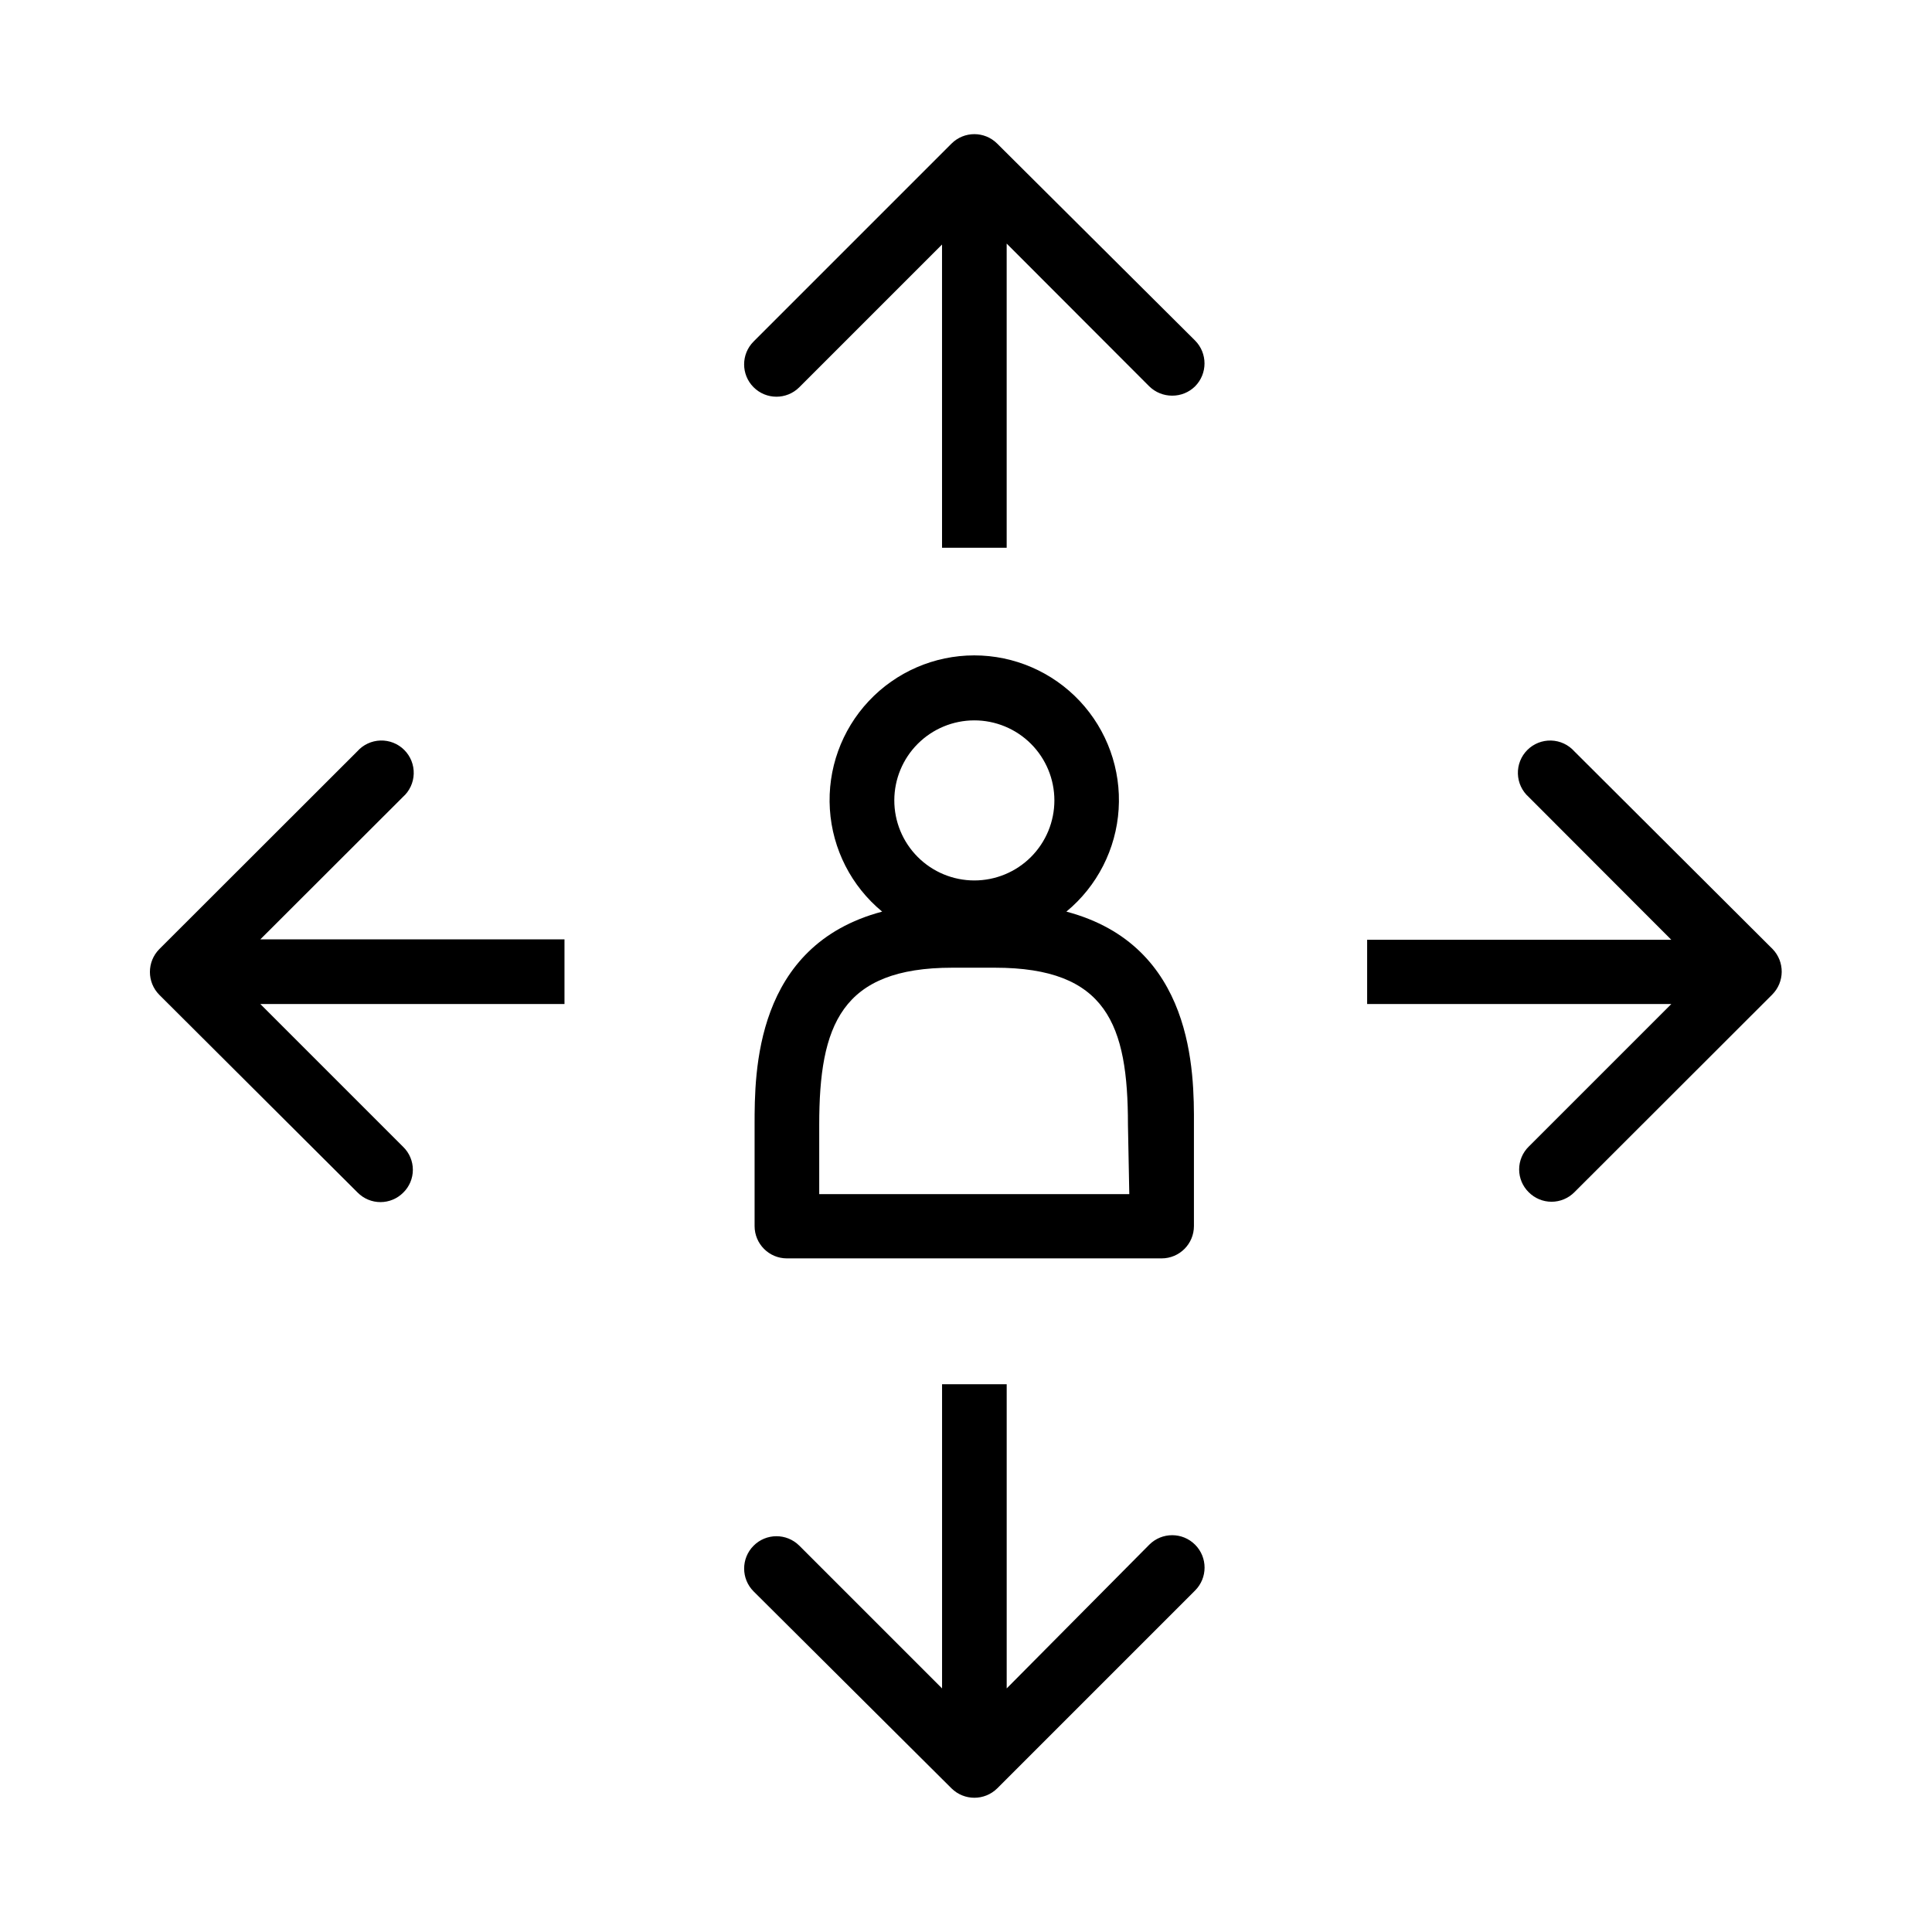
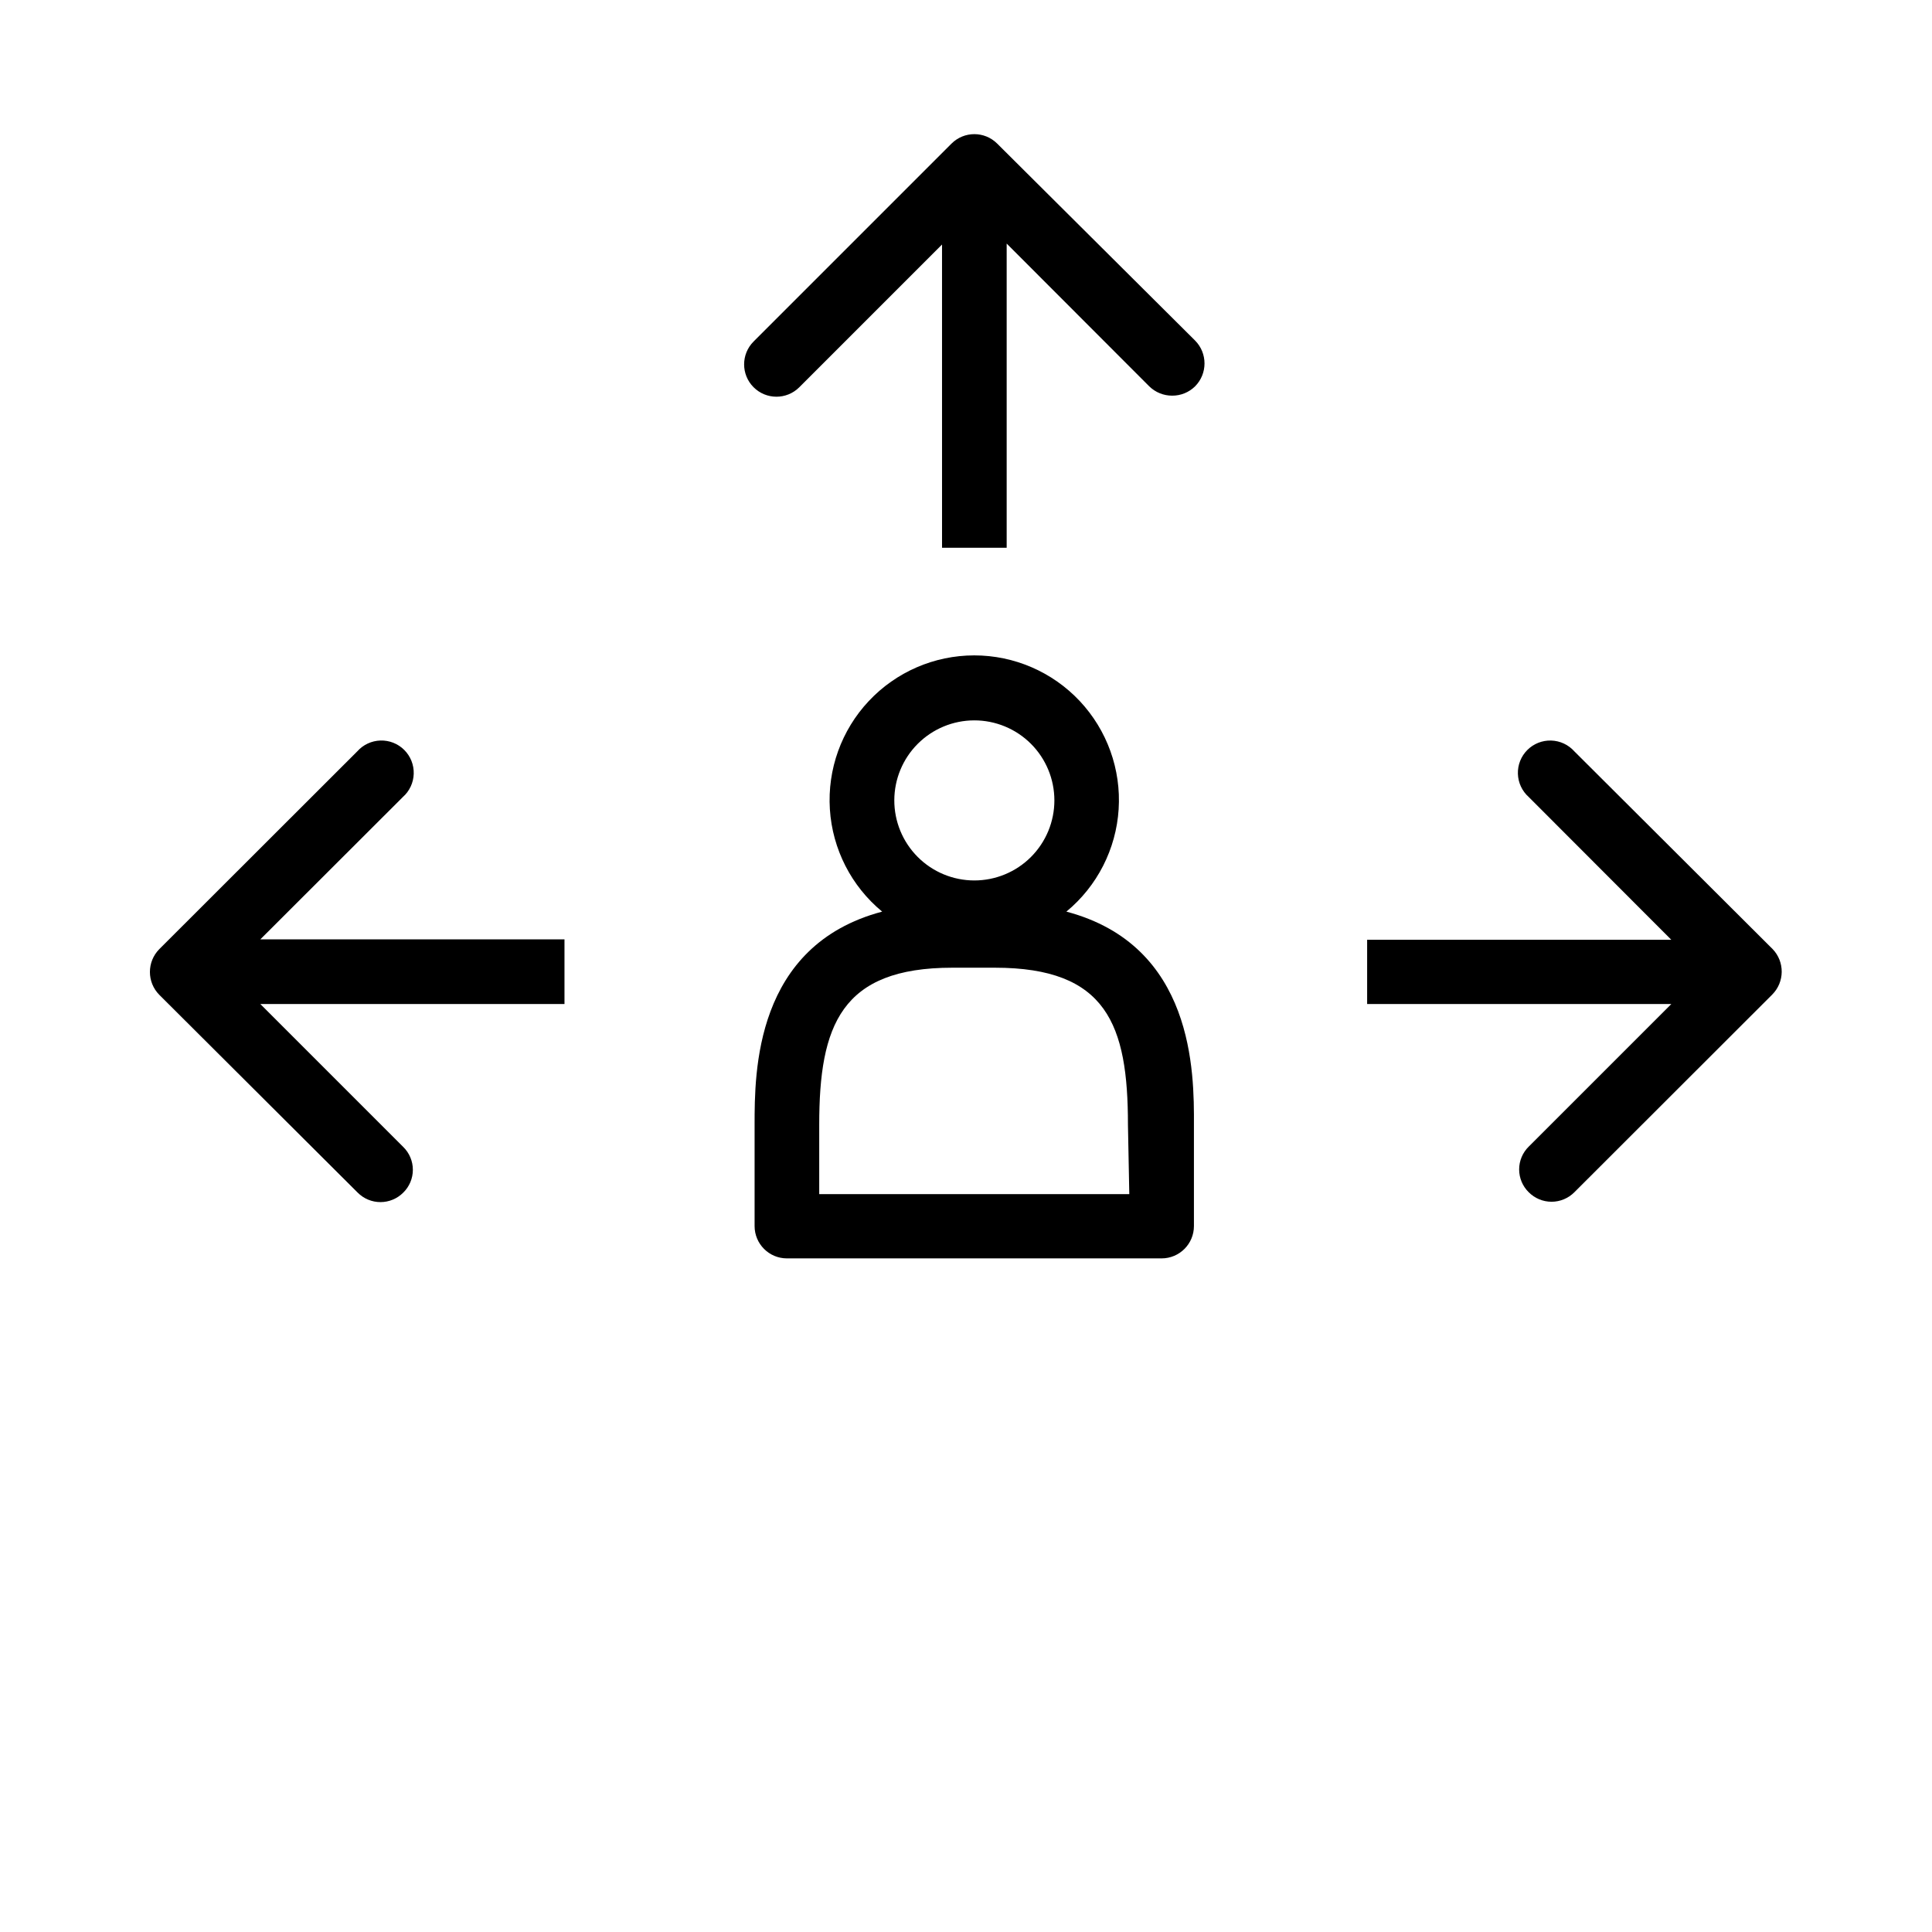
<svg xmlns="http://www.w3.org/2000/svg" fill="#000000" width="800px" height="800px" version="1.1" viewBox="144 144 512 512">
  <g>
    <path d="m426.6 385.59c8.164-6.742 13.18-16.562 13.852-27.133 0.672-10.57-3.059-20.945-10.305-28.668-7.25-7.723-17.367-12.105-27.957-12.105-10.594 0-20.711 4.383-27.957 12.105-7.25 7.723-10.98 18.098-10.309 28.668 0.672 10.57 5.688 20.391 13.855 27.133-33.805 8.969-33.805 42.621-33.805 56.477v26.852c0 4.731 3.832 8.566 8.562 8.566h99.301c4.731 0 8.566-3.836 8.566-8.566v-26.852c0.051-13.855 0.051-47.508-33.805-56.477zm-24.438-50.684c5.633-0.012 11.039 2.215 15.027 6.188 3.984 3.977 6.231 9.375 6.234 15.008 0.004 5.629-2.231 11.031-6.211 15.012-3.984 3.984-9.387 6.219-15.016 6.215-5.633-0.004-11.031-2.25-15.004-6.238-3.977-3.988-6.203-9.391-6.191-15.023 0.016-5.609 2.246-10.98 6.215-14.949 3.965-3.965 9.34-6.199 14.945-6.211zm41.113 125.55h-82.172v-18.391c0-26.348 5.793-41.613 35.266-41.613h11.285c29.676 0 35.266 15.113 35.266 41.613z" />
    <path d="m408.26 182.05c-3.344-3.332-8.75-3.332-12.094 0l-52.445 52.445c-3.352 3.34-3.363 8.766-0.023 12.117 3.336 3.352 8.762 3.363 12.113 0.027l37.836-37.836 0.004 80.355h17.129v-80.609l37.785 37.836c1.629 1.594 3.816 2.481 6.094 2.469 2.266 0.008 4.438-0.879 6.047-2.469 3.336-3.359 3.336-8.781 0-12.141z" />
-     <path d="m448.57 553.36-37.785 38.086v-80.609h-17.129v80.609l-37.836-37.836h-0.004c-3.352-3.34-8.777-3.328-12.113 0.027-3.34 3.352-3.328 8.777 0.023 12.113l52.445 52.195c3.356 3.305 8.738 3.305 12.094 0l52.445-52.445c3.352-3.352 3.352-8.789 0-12.141-3.352-3.356-8.789-3.356-12.141 0z" />
    <path d="m250.77 355.21c1.766-1.566 2.805-3.793 2.871-6.152 0.07-2.356-0.836-4.641-2.504-6.309s-3.949-2.574-6.309-2.504c-2.359 0.07-4.582 1.109-6.148 2.871l-52.449 52.398c-3.336 3.359-3.336 8.781 0 12.141l52.551 52.395c1.598 1.613 3.773 2.519 6.043 2.519s4.449-0.906 6.047-2.519c1.625-1.59 2.539-3.769 2.539-6.043 0-2.277-0.914-4.453-2.539-6.047l-37.887-37.887h80.609v-17.129h-80.609z" />
    <path d="m613.77 395.52-52.547-52.398c-1.566-1.762-3.793-2.801-6.152-2.871-2.356-0.07-4.641 0.836-6.309 2.504-1.668 1.668-2.574 3.953-2.504 6.309 0.07 2.359 1.109 4.586 2.871 6.152l37.785 37.836h-80.609v17.027h80.609l-37.785 37.785c-1.625 1.594-2.539 3.773-2.539 6.047s0.914 4.453 2.539 6.047c1.602 1.609 3.777 2.519 6.047 2.519s4.445-0.91 6.047-2.519l52.445-52.395v-0.004c3.297-3.32 3.344-8.664 0.102-12.039z" />
  </g>
</svg>